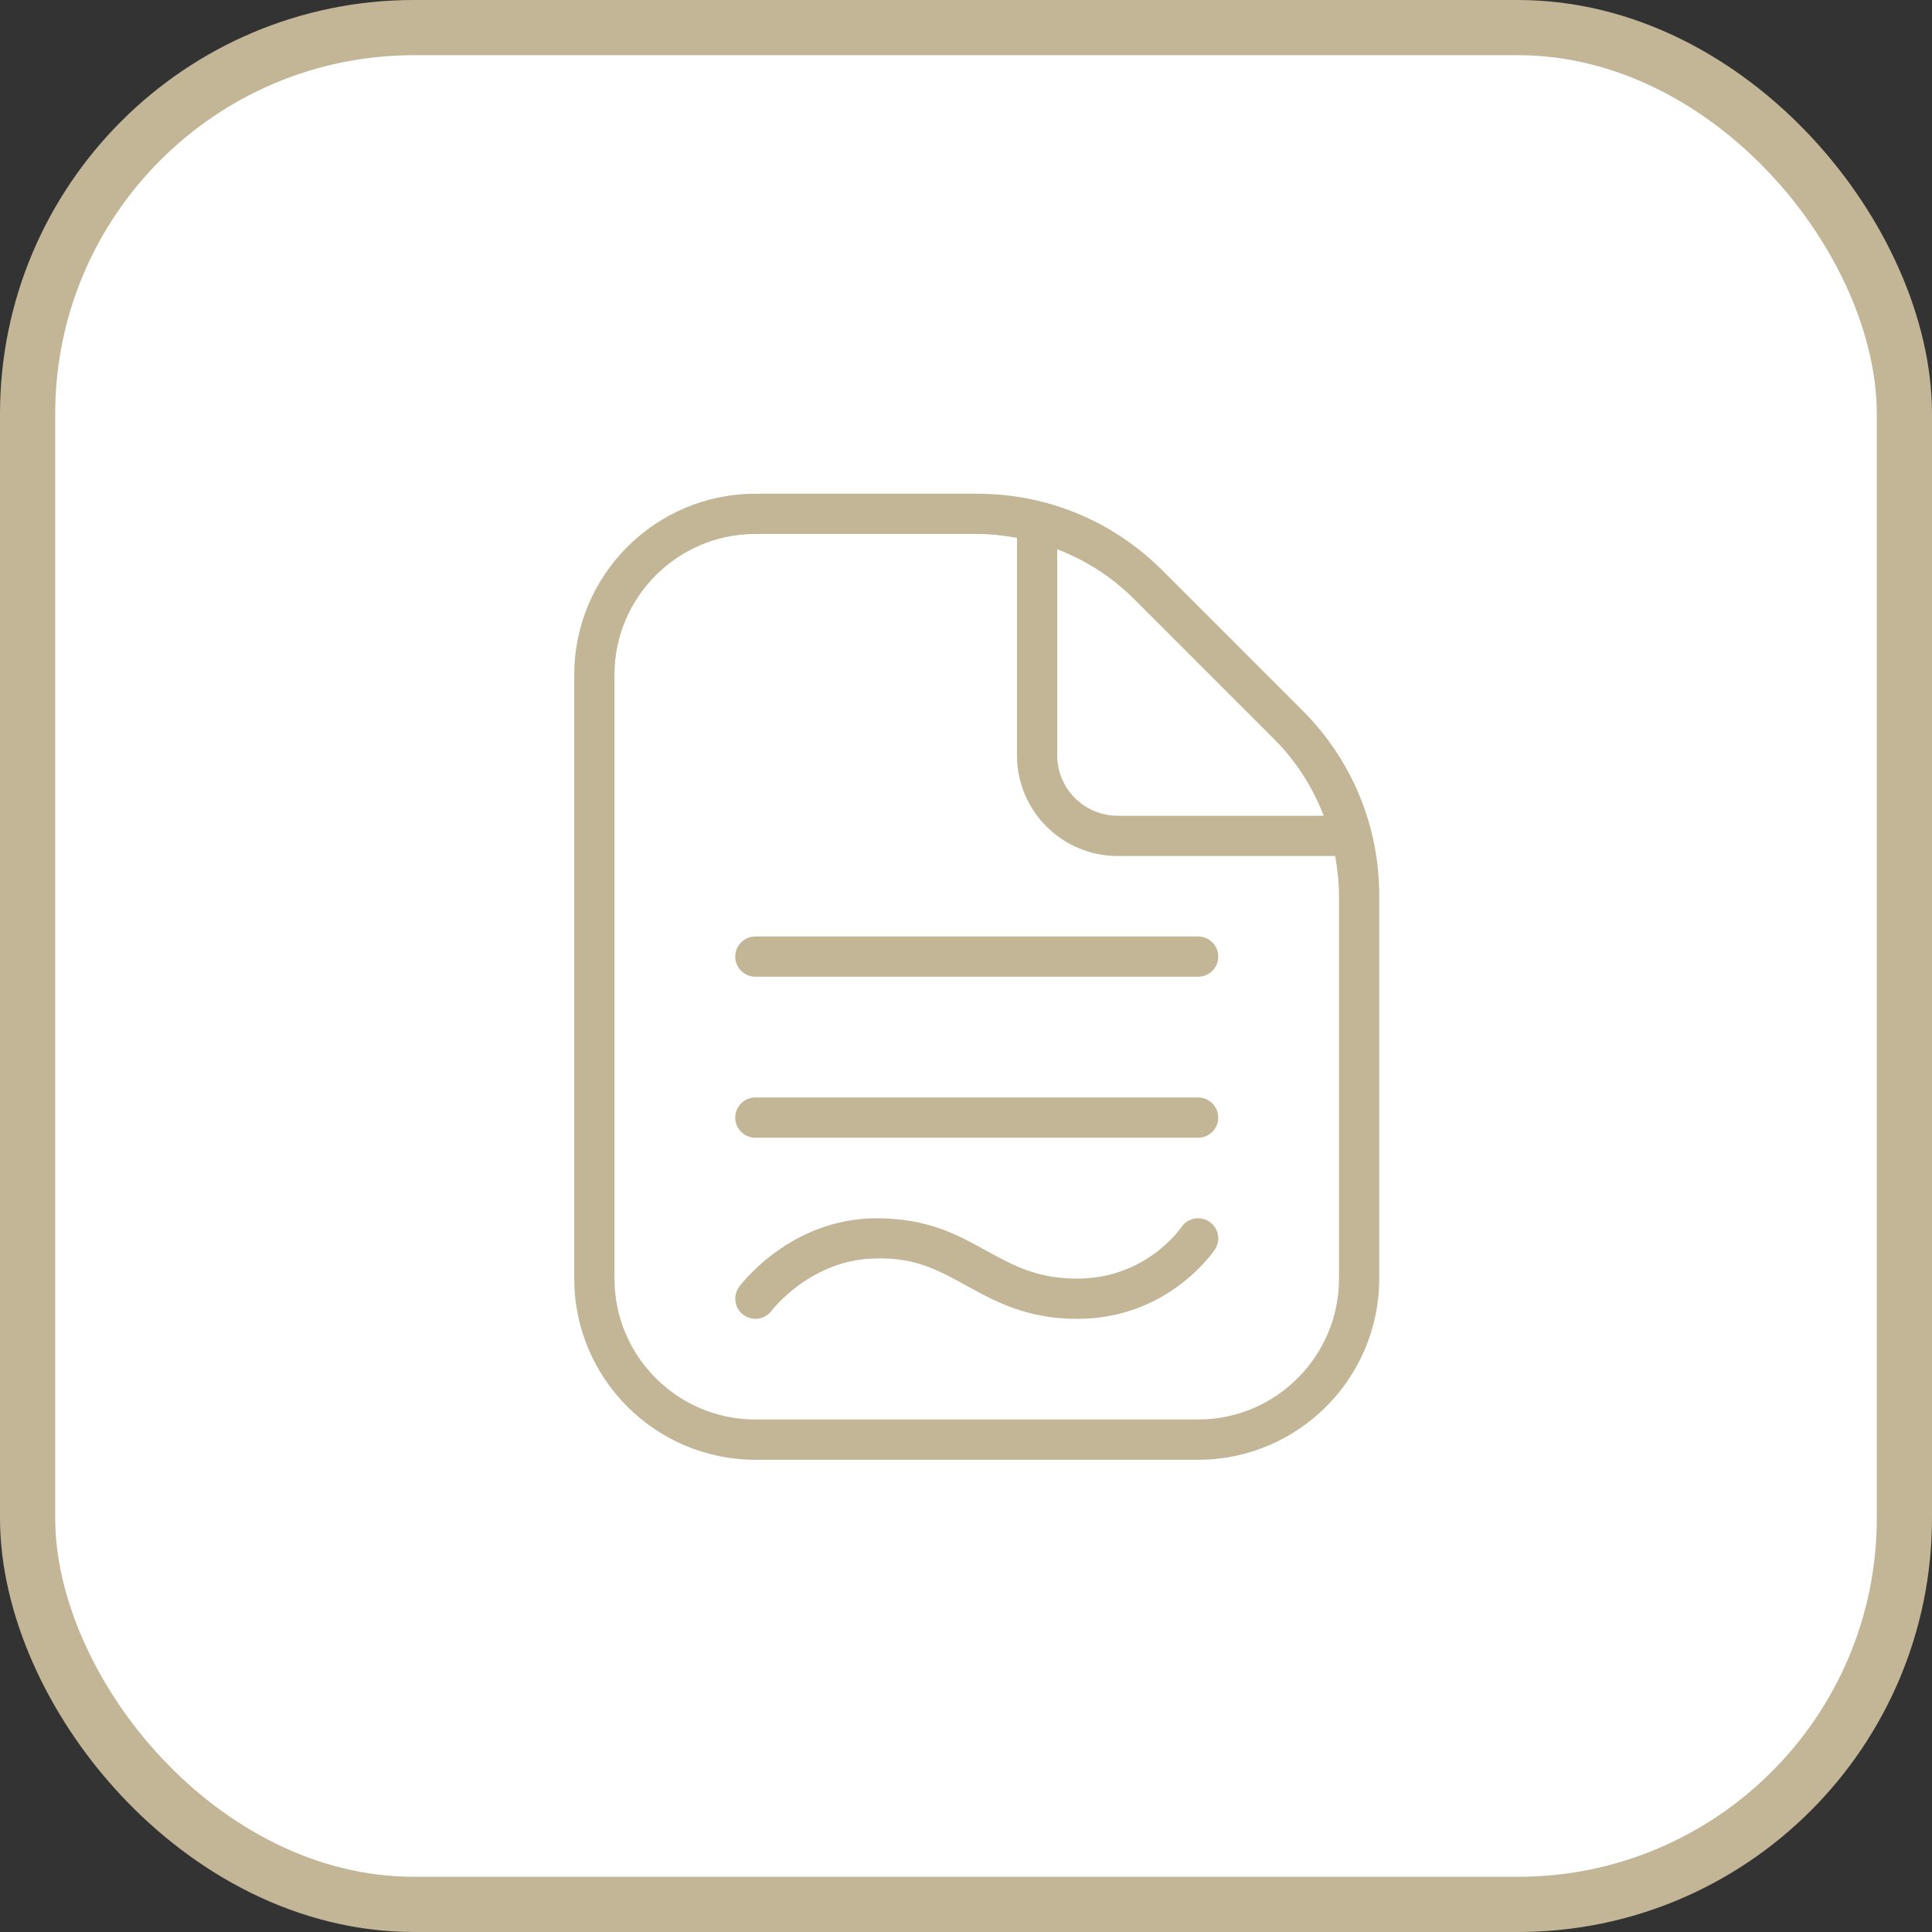
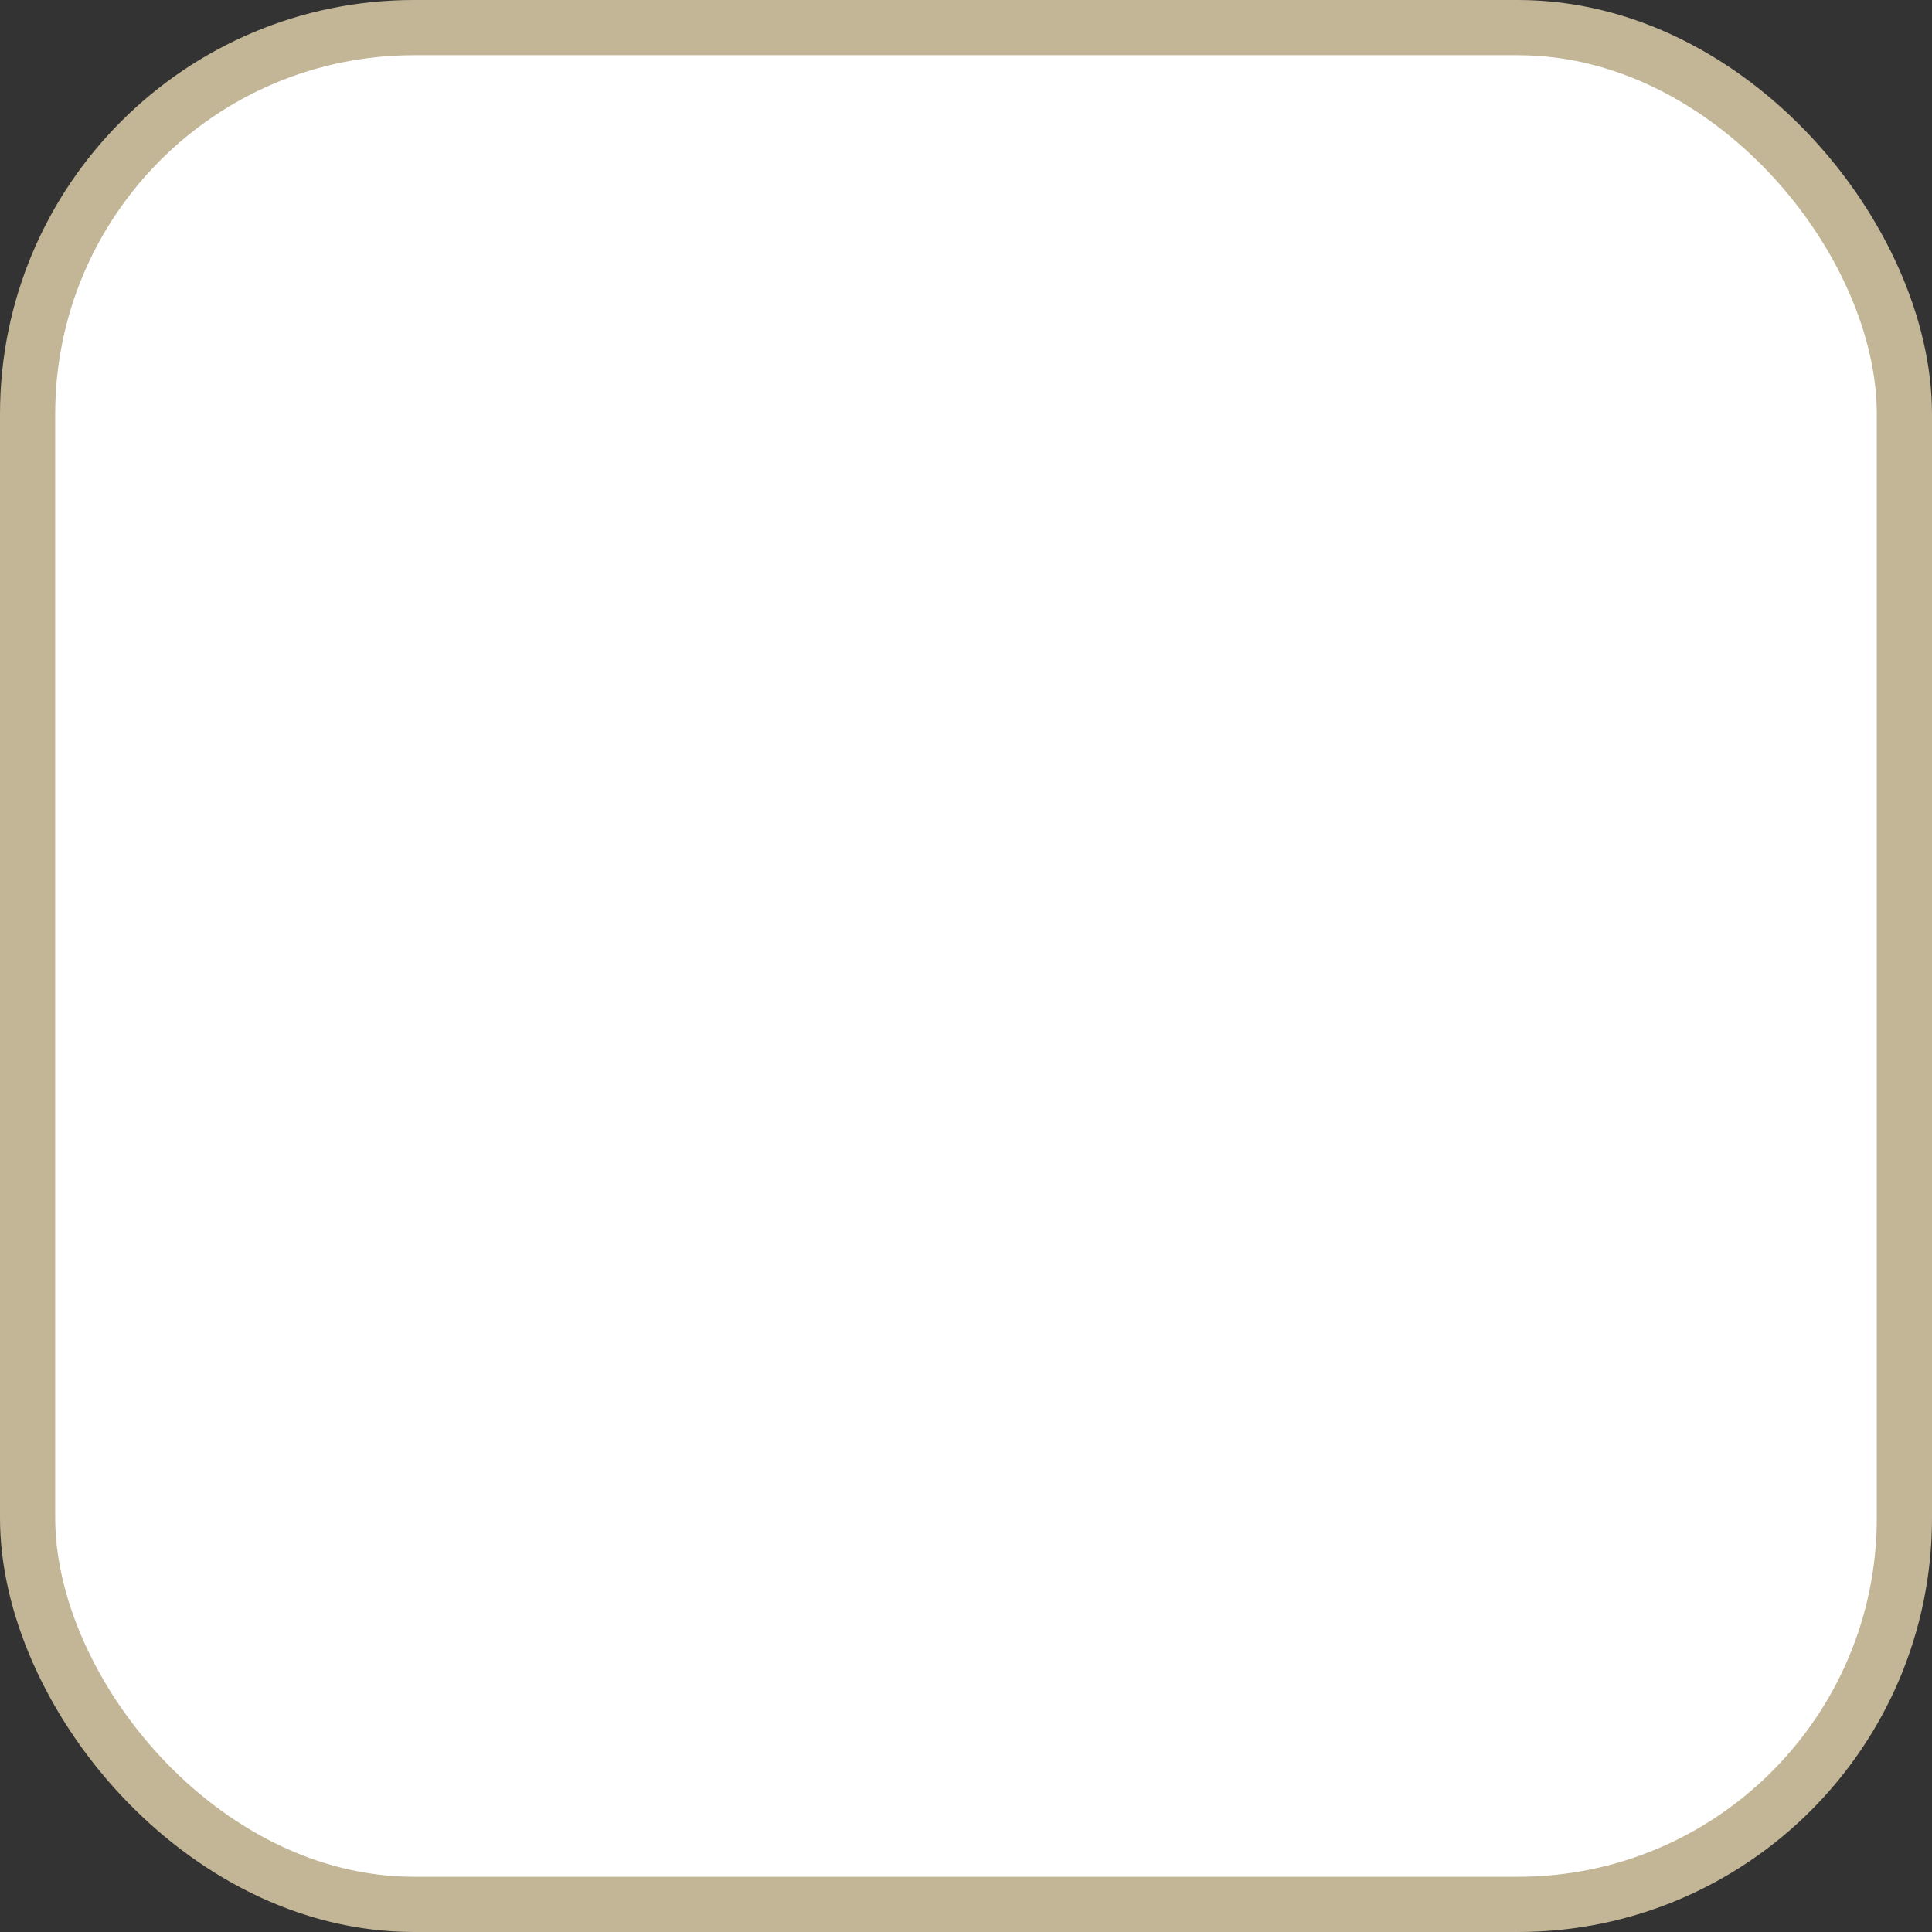
<svg xmlns="http://www.w3.org/2000/svg" width="70" height="70" viewBox="0 0 70 70" fill="none">
  <rect x="0" y="0" width="70" height="70" fill="#333333" stroke="none" />
  <rect x="1" y="1" width="68" height="68" rx="14" fill="white" stroke="#C2B697" stroke-width="2" />
  <g clip-path="url(#clip0_70_23)">
    <path d="M44.139 34.66C44.139 35.062 43.812 35.389 43.41 35.389H27.368C26.966 35.389 26.639 35.062 26.639 34.66C26.639 34.257 26.966 33.931 27.368 33.931H43.41C43.812 33.931 44.139 34.257 44.139 34.66ZM43.41 39.764H27.368C26.966 39.764 26.639 40.091 26.639 40.493C26.639 40.896 26.966 41.222 27.368 41.222H43.41C43.812 41.222 44.139 40.896 44.139 40.493C44.139 40.091 43.812 39.764 43.41 39.764ZM42.804 44.461C42.754 44.537 41.504 46.326 39.035 46.326C37.579 46.326 36.731 45.86 35.746 45.32C34.731 44.762 33.651 44.14 31.739 44.139C28.646 44.155 26.856 46.52 26.783 46.621C26.544 46.943 26.611 47.398 26.933 47.639C27.254 47.88 27.711 47.815 27.953 47.492C27.967 47.473 29.398 45.609 31.749 45.597C33.187 45.552 34.062 46.057 35.046 46.599C36.06 47.155 37.206 47.785 39.036 47.785C42.306 47.785 43.949 45.376 44.018 45.272C44.239 44.938 44.151 44.489 43.817 44.264C43.487 44.041 43.035 44.126 42.806 44.46L42.804 44.461ZM49.972 32.452V46.328C49.972 49.946 47.028 52.89 43.41 52.89H27.368C23.75 52.89 20.806 49.946 20.806 46.328V24.451C20.806 20.833 23.75 17.889 27.368 17.889H35.411C37.941 17.889 40.322 18.875 42.115 20.666L47.196 25.748C48.986 27.537 49.972 29.917 49.972 32.45V32.452ZM41.082 21.697C40.279 20.895 39.332 20.298 38.306 19.901V27.368C38.306 28.574 39.287 29.556 40.493 29.556H47.961C47.563 28.529 46.967 27.581 46.164 26.779L41.082 21.697ZM48.514 32.452C48.514 31.963 48.459 31.485 48.374 31.015H40.493C38.482 31.015 36.847 29.379 36.847 27.369V19.487C36.376 19.403 35.898 19.347 35.411 19.347H27.368C24.553 19.347 22.264 21.637 22.264 24.451V46.326C22.264 49.141 24.553 51.431 27.368 51.431H43.41C46.224 51.431 48.514 49.141 48.514 46.326V32.45V32.452Z" fill="#C2B697" />
  </g>
  <defs>
    <clipPath id="clip0_70_23">
-       <rect width="35" height="35" fill="white" transform="translate(17.889 17.889)" />
-     </clipPath>
+       </clipPath>
  </defs>
</svg>